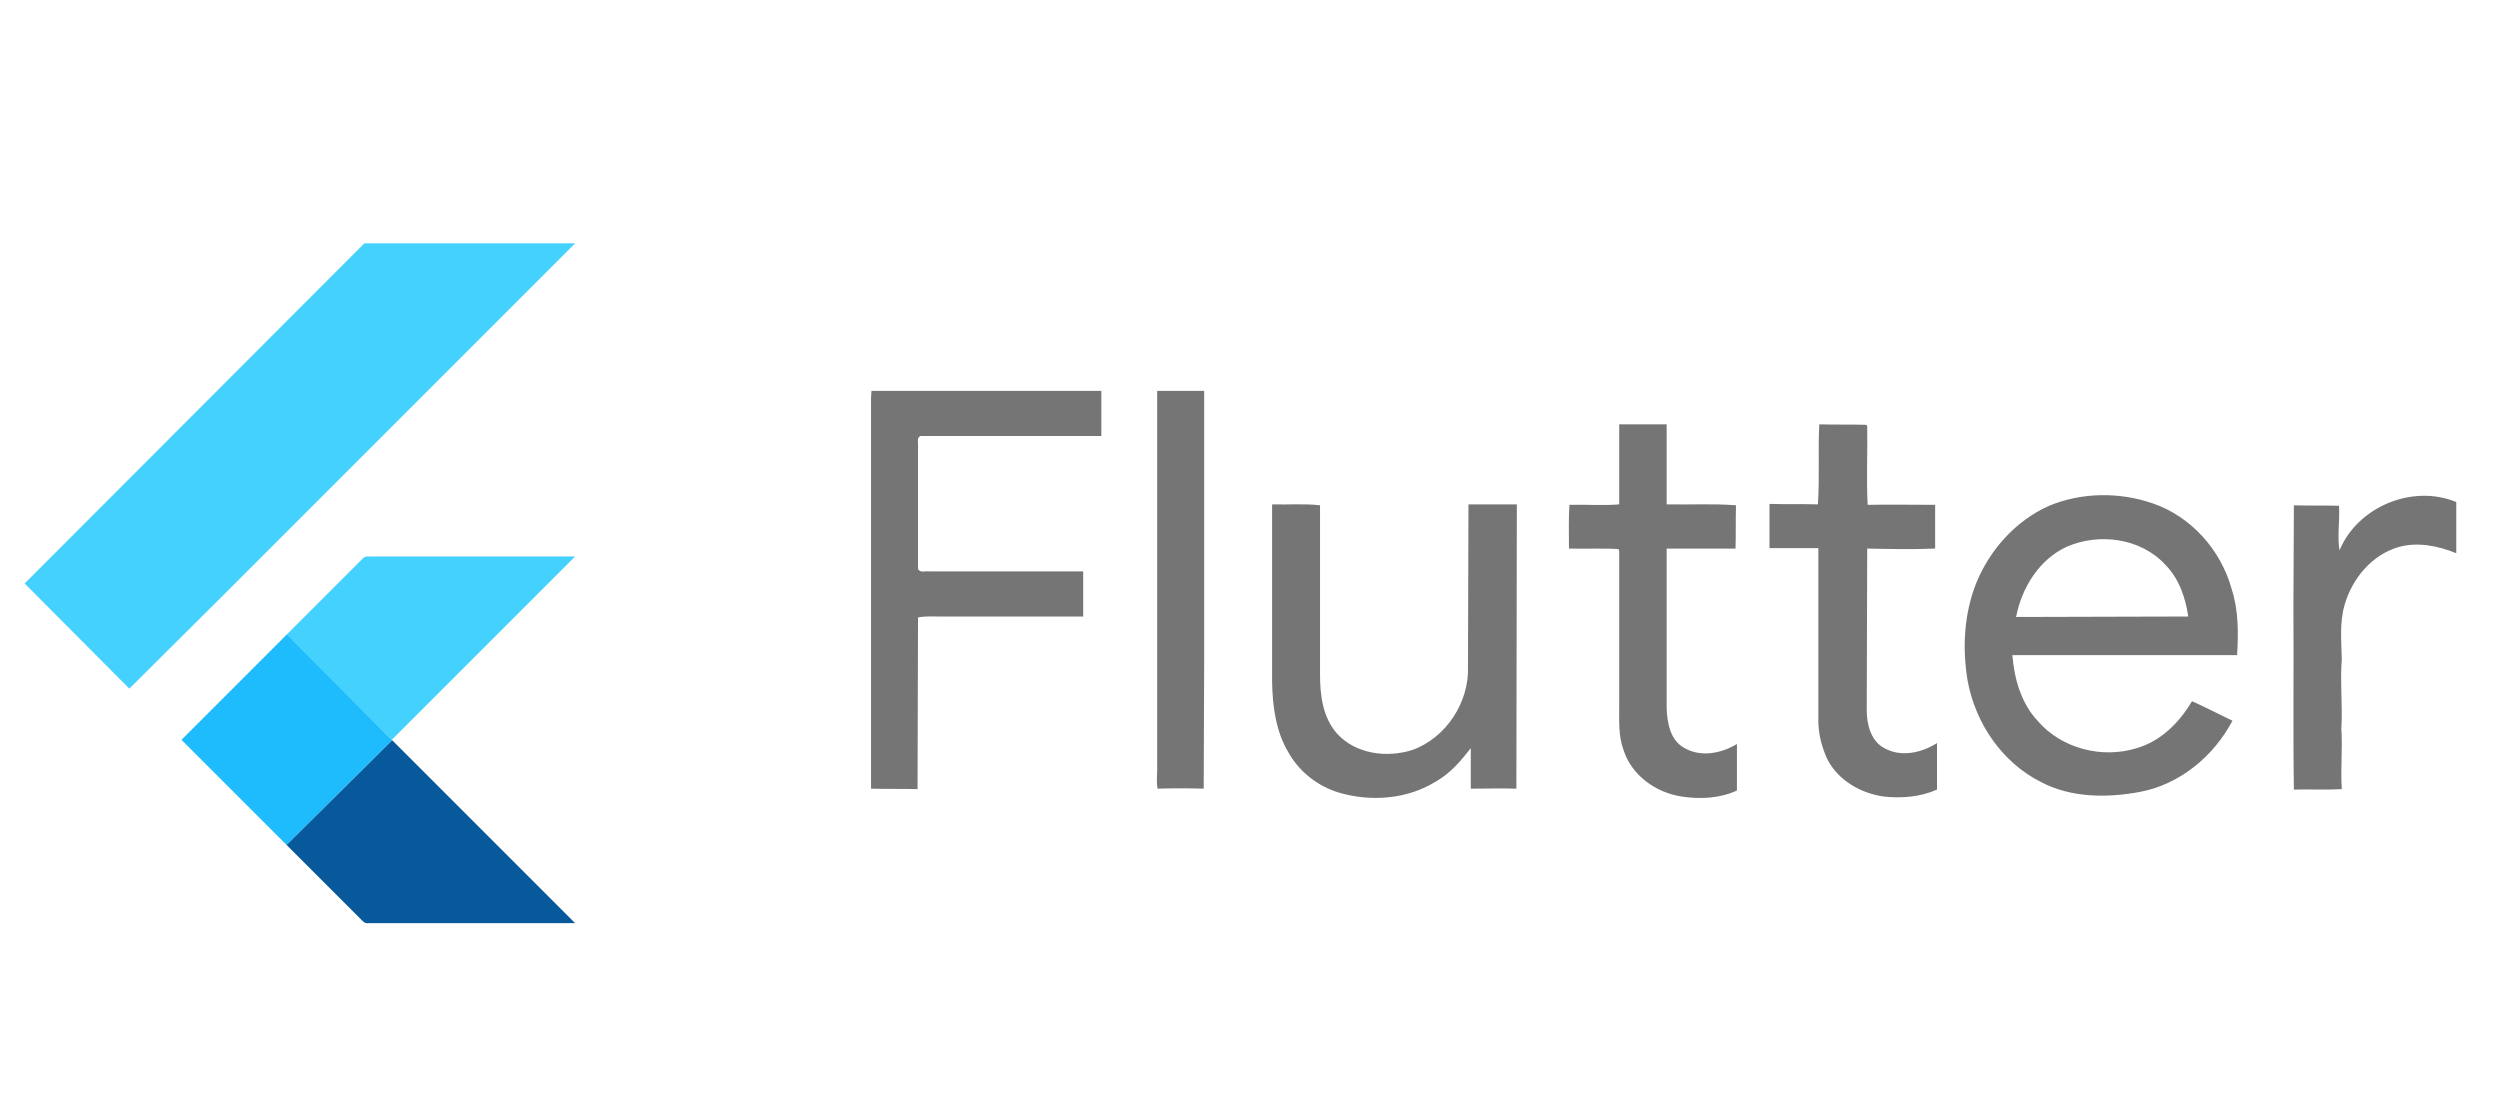
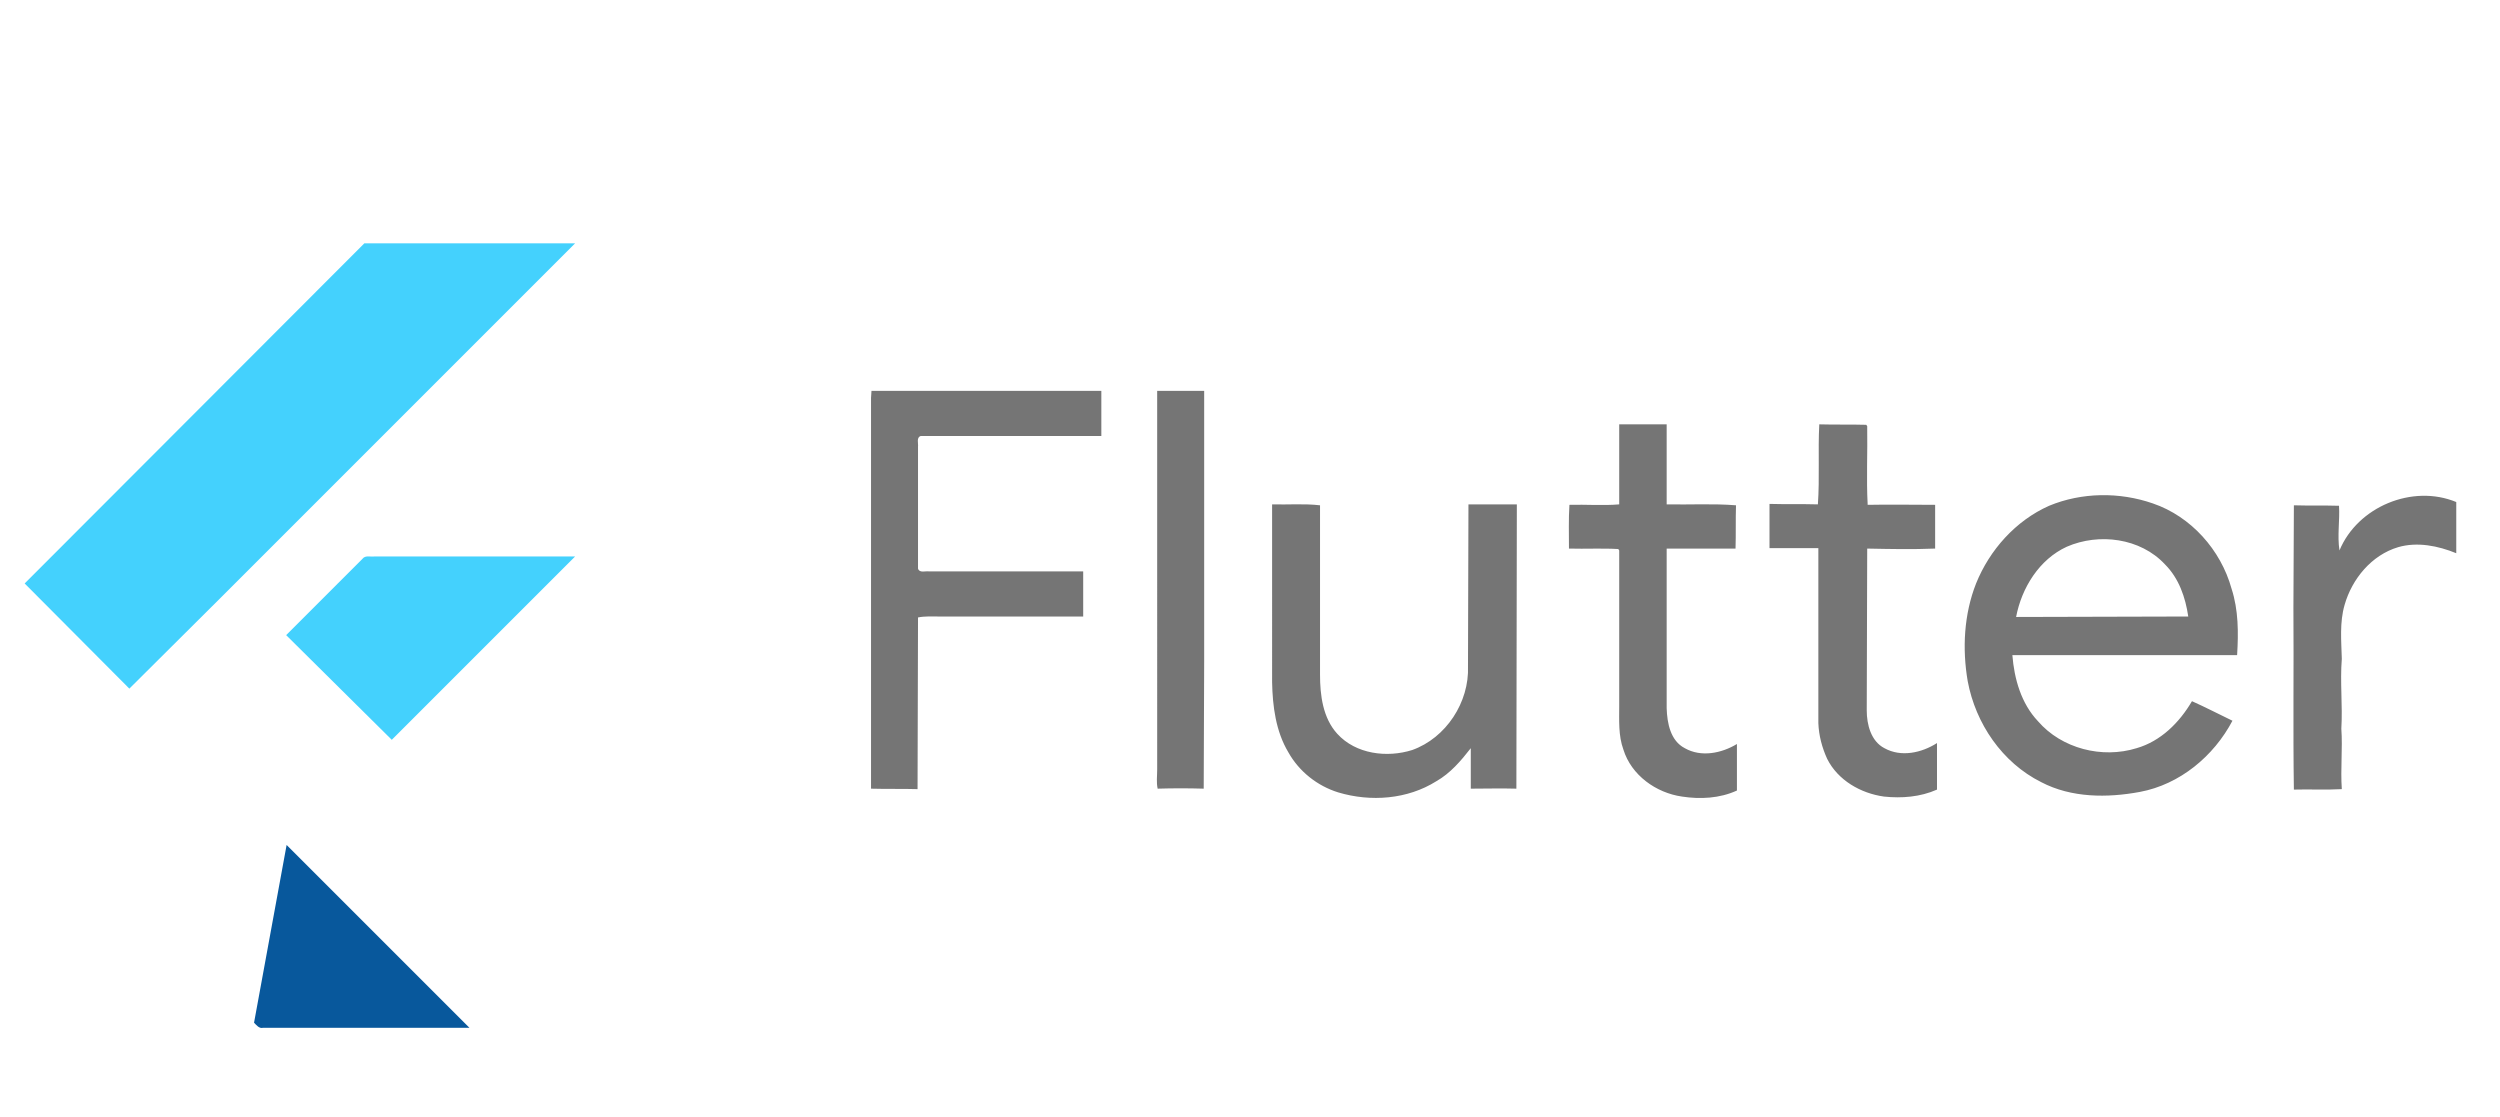
<svg xmlns="http://www.w3.org/2000/svg" version="1.1" id="Isolation_Mode" x="0px" y="0px" viewBox="0 0 537.3 240" style="enable-background:new 0 0 537.3 240;" xml:space="preserve">
  <style type="text/css">
	.st0{fill:#44D1FD;}
	.st1{opacity:0.54;enable-background:new    ;}
	.st2{fill:#1FBCFD;}
	.st3{fill:#08589C;}
</style>
  <g>
    <path class="st0" d="M78.3,52.3l45.3,0l-76,76l-19.8,19.7L5.3,125.4L78.3,52.3z M77.9,120.1c0.6-0.8,1.7-0.4,2.5-0.5l43.2,0   L84.2,159l-22.7-22.5L77.9,120.1z" />
    <path class="st1" d="M187.3,84l49.4,0l0,9.7c-12.9,0-25.8,0-38.8,0c-1,0.3-0.5,1.6-0.6,2.3l0,26.2c0.3,1,1.6,0.5,2.3,0.6l33.2,0   v9.7c-10.3,0-20.6,0-30.9,0c-1.5,0-3.1-0.1-4.6,0.2l-0.1,36.9c-3.3-0.1-6.6,0-10-0.1l0-84C187.2,85.6,187.3,84,187.3,84z M248.7,84   h10.1l0,58.1l-0.1,27.4c-3.3-0.1-6.6-0.1-9.9,0c-0.3-1.4-0.1-2.7-0.1-4.1C248.7,165.4,248.7,84,248.7,84z M348,91.2l10.2,0l0,17.2   c5,0.1,10-0.2,14.9,0.2c-0.1,3.1,0,6.2-0.1,9.3c-4.9,0-9.9,0-14.8,0l0,34.3c0.1,3.2,0.8,7,3.9,8.6c3.5,2,7.9,1.1,11.2-0.9v10   c-3.7,1.7-7.9,1.9-11.8,1.3c-5.6-0.8-10.9-4.6-12.6-10.1c-1.1-3-0.9-6.3-0.9-9.4l0-33.4l-0.2-0.3c-3.5-0.2-7,0-10.6-0.1   c0-3.1-0.1-6.3,0.1-9.4c3.6-0.1,7.2,0.2,10.7-0.1L348,91.2L348,91.2z M391,91.2c3.4,0.1,6.8,0,10.1,0.1l0.2,0.3   c0.1,5.6-0.2,11.3,0.1,16.9c4.8-0.1,9.6,0,14.5,0l0,9.4c-4.8,0.2-9.7,0.1-14.6,0l-0.1,34.8c0,3,0.9,6.6,3.8,8.1c3.6,2,8,1,11.3-1.1   l0,10c-3.6,1.6-7.6,1.9-11.4,1.5c-5-0.7-9.9-3.5-12.2-8.1c-1.1-2.4-1.8-5-1.9-7.7v-37.6c-3.5,0-7,0-10.5,0l0-9.5   c3.5,0.1,6.9,0,10.4,0.1C391.1,102.7,390.7,96.9,391,91.2L391,91.2z M440.4,108.7c7-2.9,15.1-3,22.3-0.5c8.2,2.8,14.6,10,16.9,18.3   c1.5,4.6,1.5,9.5,1.2,14.3l-48.3,0c0.4,5.1,1.9,10.4,5.5,14.2c5.1,5.9,13.8,8.1,21.2,5.8c5.2-1.5,9.2-5.5,11.9-10.1   c2.9,1.3,5.8,2.8,8.7,4.2c-4,7.6-11.3,13.7-19.9,15.3c-7,1.3-14.7,1.3-21.2-2.1c-8.4-4.2-14.1-12.6-15.8-21.7   c-1.2-7-0.8-14.4,1.8-21C427.6,118.2,433.2,111.9,440.4,108.7 M444.2,117.5c-5.9,2.7-9.7,8.8-10.9,15.1l37-0.1   c-0.6-4.1-2-8.2-5-11.2C460,115.6,451.1,114.5,444.2,117.5z M502.8,118.3c3.9-9.4,15.7-14.3,25.1-10.4v11   c-3.9-1.6-8.4-2.5-12.5-1.3c-5.7,1.7-9.9,6.8-11.5,12.4c-1.1,3.8-0.7,7.7-0.6,11.6c-0.4,5,0.2,10-0.1,15c0.3,4.3-0.2,8.6,0.1,13   c-3.5,0.2-6.9,0-10.3,0.1c-0.2-13,0-26.1-0.1-39.1l0.1-22c3.2,0.1,6.5,0,9.7,0.1C502.9,111.8,502.3,115.1,502.8,118.3L502.8,118.3z    M273.4,108.4c3.4,0.1,6.9-0.2,10.3,0.2l0,36.4c0,4.4,0.6,9.3,3.7,12.7c4,4.4,10.7,5.2,16.1,3.5c7.3-2.6,12.3-10.3,12-18l0.1-34.8   l10.4,0l-0.1,61.1c-3.3-0.1-6.6,0-9.8,0l0-8.7c-2.1,2.7-4.4,5.4-7.4,7.1c-6.2,3.9-14.1,4.5-21.1,2.4c-4.5-1.4-8.4-4.5-10.7-8.6   c-2.7-4.5-3.4-9.9-3.5-15.1L273.4,108.4L273.4,108.4z" />
-     <path class="st2" d="M39,159l22.6-22.6L84.2,159l0.1,0.1l-22.7,22.5L39,159L39,159z" />
-     <path class="st3" d="M61.6,181.6l22.7-22.5l39.3,39.3c-14.8,0-29.6,0-44.4,0c-0.8,0.2-1.4-0.6-1.9-1.1L61.6,181.6L61.6,181.6z" />
+     <path class="st3" d="M61.6,181.6l39.3,39.3c-14.8,0-29.6,0-44.4,0c-0.8,0.2-1.4-0.6-1.9-1.1L61.6,181.6L61.6,181.6z" />
  </g>
</svg>